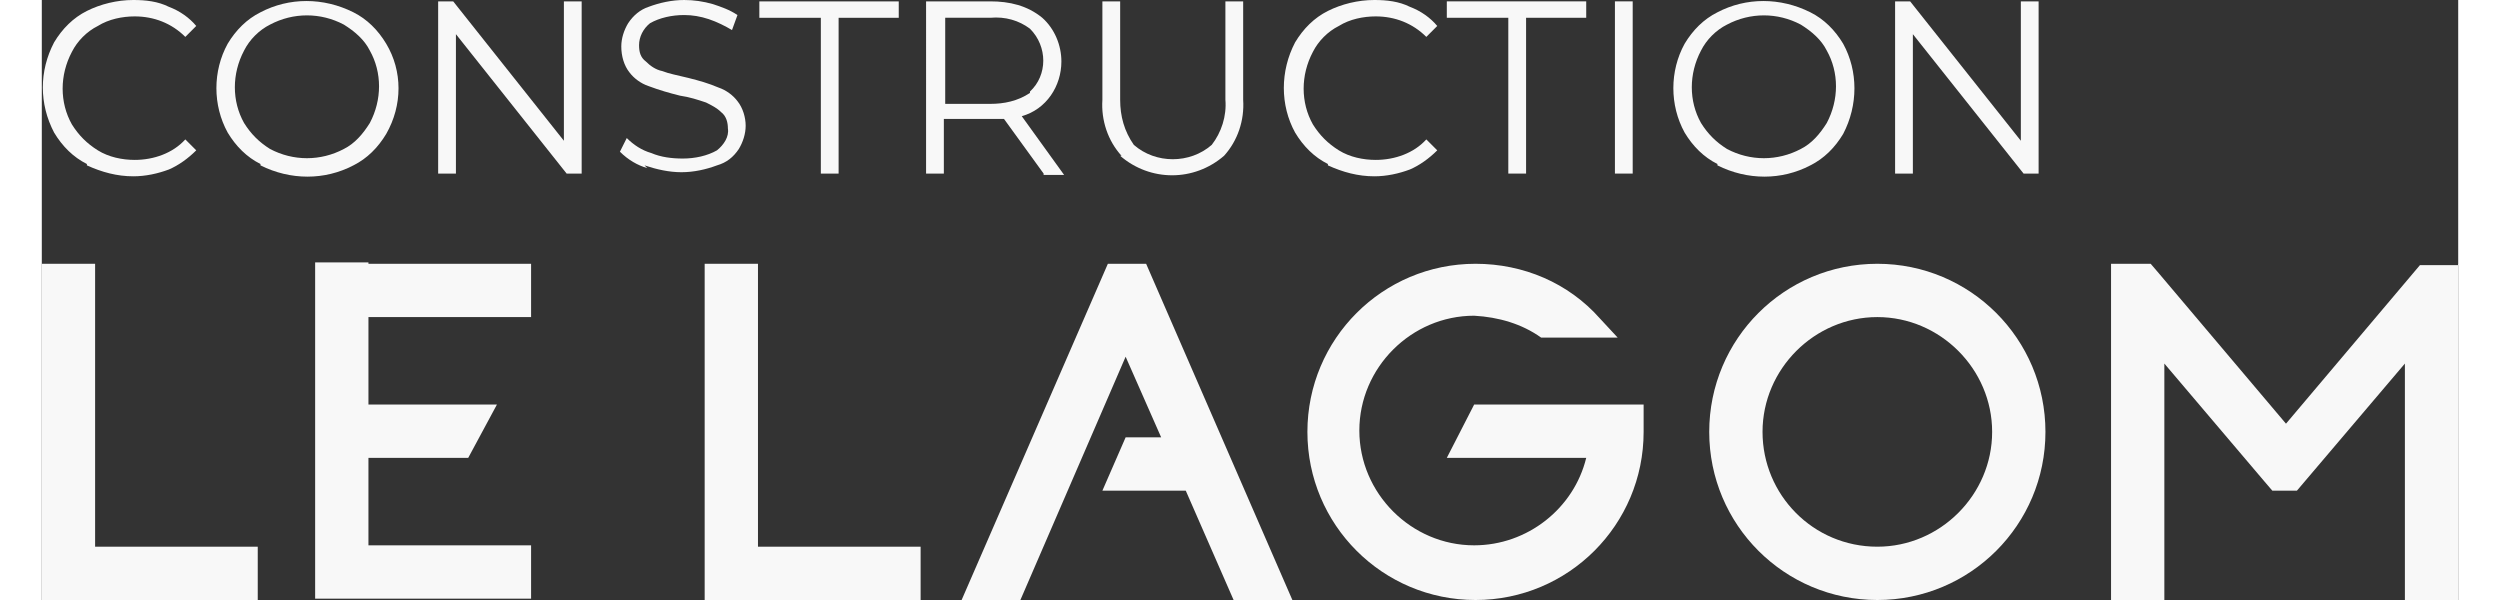
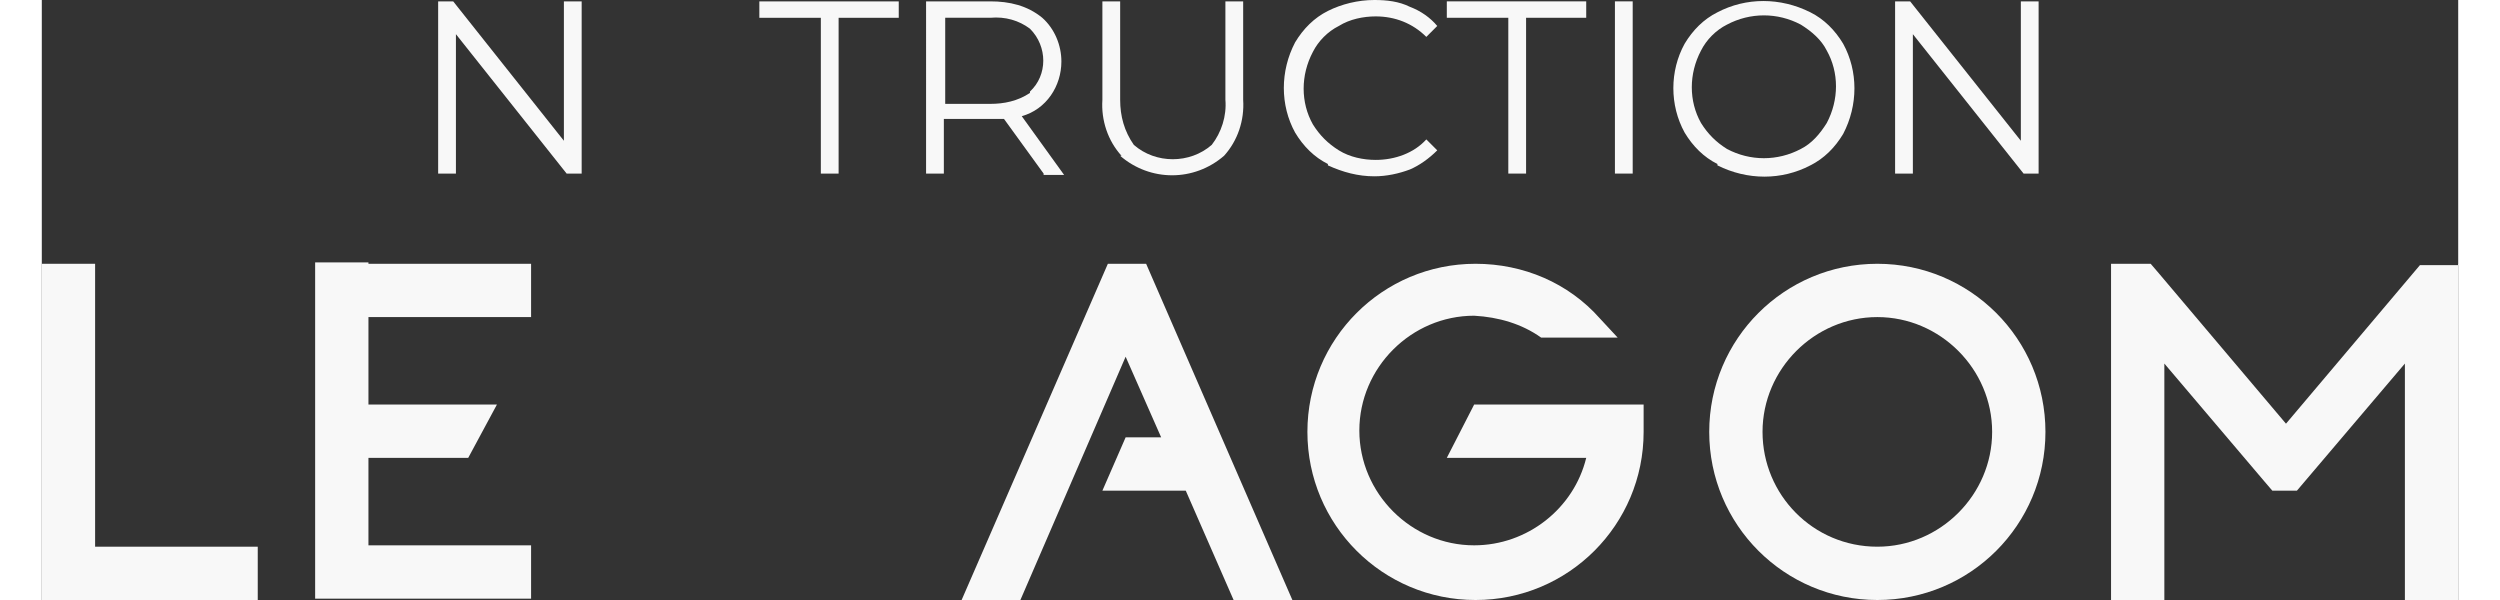
<svg xmlns="http://www.w3.org/2000/svg" id="Layer_1" width="2.5in" height=".6in" version="1.1" viewBox="0 0 176.8 43.9">
  <rect x="0" y="0" width="176.8" height="43.9" fill="#333333" stroke="none" />
  <defs>
    <style>
      .st0 {
        fill: #f8f8f8;
      }
    </style>
  </defs>
  <g id="Construction_LELAGOM-logo-Noir">
    <g id="Group_63">
      <g id="Group_62">
        <g id="Group_61">
          <g id="Group_60">
            <path id="Path_35" class="st0" d="M3.9,40h11.9v3.9H0v-24.6h3.9v20.7Z" />
            <path id="Path_36" class="st0" d="M23.9,19.3h11.9v3.9h-11.9v6.4h9.4l-2.1,3.9h-7.3v6.4h11.9v3.9h-15.8v-24.6h3.9Z" />
-             <path id="Path_37" class="st0" d="M52.4,40h11.9v3.9h-15.8v-24.6h3.9v20.7Z" />
            <path id="Path_38" class="st0" d="M80.8,19.3l10.7,24.6h-4.3l-3.5-8h-6.1l1.7-3.9h2.6l-2.6-5.9-7.7,17.8h-4.3l10.7-24.6h2.7Z" />
            <path id="Path_39" class="st0" d="M104.9,29.6h12.3v2c0,6.8-5.5,12.3-12.3,12.3-6.8,0-12.3-5.5-12.3-12.3,0-6.8,5.5-12.3,12.3-12.3,3.5,0,6.8,1.4,9.1,4l1.3,1.4h-5.6c-1.4-1-3.1-1.5-4.9-1.6-4.6,0-8.4,3.8-8.4,8.4s3.8,8.4,8.4,8.4c3.9,0,7.3-2.7,8.2-6.4h-10.2l2-3.9Z" />
            <path id="Path_40" class="st0" d="M146.6,31.6c0,6.8-5.5,12.3-12.3,12.3-6.8,0-12.3-5.5-12.3-12.3,0-6.8,5.5-12.3,12.3-12.3,6.8,0,12.3,5.5,12.3,12.3ZM142.7,31.6c0-4.6-3.8-8.4-8.4-8.4-4.6,0-8.4,3.8-8.4,8.4,0,4.6,3.7,8.4,8.4,8.4,4.6,0,8.4-3.8,8.4-8.4h0Z" />
            <path id="Path_41" class="st0" d="M176.8,19.3v24.6h-3.9v-17.3l-7.9,9.3h-1.8l-.6-.7-7.3-8.6v17.3h-3.9v-24.6h2.9l.6.7,9.3,11,9.8-11.6h2.9Z" />
          </g>
        </g>
      </g>
    </g>
    <g id="Group_64">
-       <path id="Path_42" class="st0" d="M3.3,12c-1-.5-1.8-1.3-2.4-2.3C-.2,7.6-.2,5.2.9,3.1c.6-1,1.4-1.8,2.4-2.3C4.3.3,5.5,0,6.7,0c.9,0,1.8.1,2.6.5.8.3,1.5.8,2,1.4l-.8.8c-1-1-2.3-1.5-3.7-1.5-.9,0-1.9.2-2.7.7-.8.4-1.5,1.1-1.9,1.9-.9,1.7-.9,3.7,0,5.3.5.8,1.1,1.4,1.9,1.9.8.5,1.8.7,2.7.7,1.4,0,2.8-.5,3.7-1.5l.8.8c-.6.6-1.3,1.1-2,1.4-.8.3-1.7.5-2.6.5-1.2,0-2.3-.3-3.4-.8Z" />
-       <path id="Path_43" class="st0" d="M16,12c-1-.5-1.8-1.3-2.4-2.3-1.1-2-1.1-4.5,0-6.5.6-1,1.4-1.8,2.4-2.3,2.1-1.1,4.6-1.1,6.8,0,1,.5,1.8,1.3,2.4,2.3,1.2,2,1.2,4.5,0,6.6-.6,1-1.4,1.8-2.4,2.3-2.1,1.1-4.6,1.1-6.8,0h0ZM22.1,10.9c.8-.4,1.4-1.1,1.9-1.9.9-1.7.9-3.7,0-5.3-.4-.8-1.1-1.4-1.9-1.9-1.7-.9-3.7-.9-5.4,0-.8.4-1.5,1.1-1.9,1.9-.9,1.7-.9,3.7,0,5.3.5.8,1.1,1.4,1.9,1.9,1.7.9,3.7.9,5.4,0Z" />
      <path id="Path_44" class="st0" d="M39.5.1v12.6h-1.1L30.3,2.5v10.2h-1.3V.1h1.1l8.1,10.2V.1h1.3Z" />
-       <path id="Path_45" class="st0" d="M44.3,12.3c-.7-.2-1.4-.6-2-1.2l.5-1c.5.5,1.1.9,1.8,1.1.7.3,1.5.4,2.3.4.9,0,1.8-.2,2.5-.6.5-.4.9-1,.8-1.6,0-.4-.1-.9-.5-1.2-.3-.3-.7-.5-1.1-.7-.6-.2-1.2-.4-1.9-.5-.8-.2-1.5-.4-2.3-.7-.6-.2-1.1-.6-1.4-1-.4-.5-.6-1.2-.6-1.9,0-.6.2-1.2.5-1.7.4-.6.9-1,1.5-1.2.8-.3,1.7-.5,2.6-.5.7,0,1.4.1,2.1.3.6.2,1.2.4,1.8.8l-.4,1.1c-.5-.3-1.1-.6-1.7-.8-.6-.2-1.2-.3-1.8-.3-.9,0-1.8.2-2.5.6-.5.4-.8,1-.8,1.6,0,.5.1.9.5,1.2.3.3.7.6,1.2.7.5.2,1.1.3,1.9.5.8.2,1.5.4,2.2.7.6.2,1.1.6,1.4,1,.4.5.6,1.2.6,1.8,0,.6-.2,1.2-.5,1.7-.4.6-.9,1-1.6,1.2-.8.3-1.7.5-2.6.5-.9,0-1.8-.2-2.7-.5Z" />
      <path id="Path_46" class="st0" d="M56.9,1.3h-4.4V.1h10.2v1.2h-4.4v11.4h-1.3V1.3Z" />
      <path id="Path_47" class="st0" d="M73.3,12.7l-2.9-4c-.3,0-.7,0-1,0h-3.4v4h-1.3V.1h4.7c1.4,0,2.7.3,3.8,1.2.9.8,1.4,2,1.4,3.2,0,1.8-1.1,3.5-2.9,4l3.1,4.3h-1.5,0ZM72.3,6.7c1.3-1.2,1.3-3.3,0-4.6,0,0,0,0,0,0-.8-.6-1.8-.9-2.9-.8h-3.3v6.3h3.3c1,0,2-.2,2.9-.8h0Z" />
      <path id="Path_48" class="st0" d="M79,11.4c-1-1.1-1.5-2.6-1.4-4.1V.1h1.3v7.2c0,1.2.3,2.3,1,3.3,1.6,1.4,4.1,1.4,5.7,0,.7-.9,1.1-2.1,1-3.3V.1h1.3v7.2c.1,1.5-.4,3-1.4,4.1-2.2,1.9-5.4,1.9-7.6,0h0Z" />
      <path id="Path_49" class="st0" d="M94.1,12c-1-.5-1.8-1.3-2.4-2.3-1.1-2-1.1-4.5,0-6.6.6-1,1.4-1.8,2.4-2.3C95.1.3,96.3,0,97.5,0c.9,0,1.8.1,2.6.5.8.3,1.5.8,2,1.4l-.8.8c-1-1-2.3-1.5-3.7-1.5-.9,0-1.9.2-2.7.7-.8.4-1.5,1.1-1.9,1.9-.9,1.7-.9,3.7,0,5.3.5.8,1.1,1.4,1.9,1.9.8.5,1.8.7,2.7.7,1.4,0,2.8-.5,3.7-1.5l.8.8c-.6.6-1.3,1.1-2,1.4-.8.3-1.7.5-2.6.5-1.2,0-2.3-.3-3.4-.8Z" />
      <path id="Path_50" class="st0" d="M107.2,1.3h-4.4V.1h10.2v1.2h-4.4v11.4h-1.3V1.3Z" />
      <path id="Path_51" class="st0" d="M115.1.1h1.3v12.6h-1.3V.1Z" />
      <path id="Path_52" class="st0" d="M122.6,12c-1-.5-1.8-1.3-2.4-2.3-1.1-2-1.1-4.5,0-6.5.6-1,1.4-1.8,2.4-2.3,2.1-1.1,4.6-1.1,6.8,0,1,.5,1.8,1.3,2.4,2.3,1.1,2,1.1,4.5,0,6.6-.6,1-1.4,1.8-2.4,2.3-2.1,1.1-4.6,1.1-6.8,0h0ZM128.7,10.9c.8-.4,1.4-1.1,1.9-1.9.9-1.7.9-3.7,0-5.3-.4-.8-1.1-1.4-1.9-1.9-1.7-.9-3.7-.9-5.4,0-.8.4-1.5,1.1-1.9,1.9-.9,1.7-.9,3.7,0,5.3.5.8,1.1,1.4,1.9,1.9,1.7.9,3.7.9,5.4,0Z" />
      <path id="Path_53" class="st0" d="M146.1.1v12.6h-1.1l-8.1-10.2v10.2h-1.3V.1h1.1l8.1,10.2V.1h1.3Z" />
    </g>
  </g>
</svg>